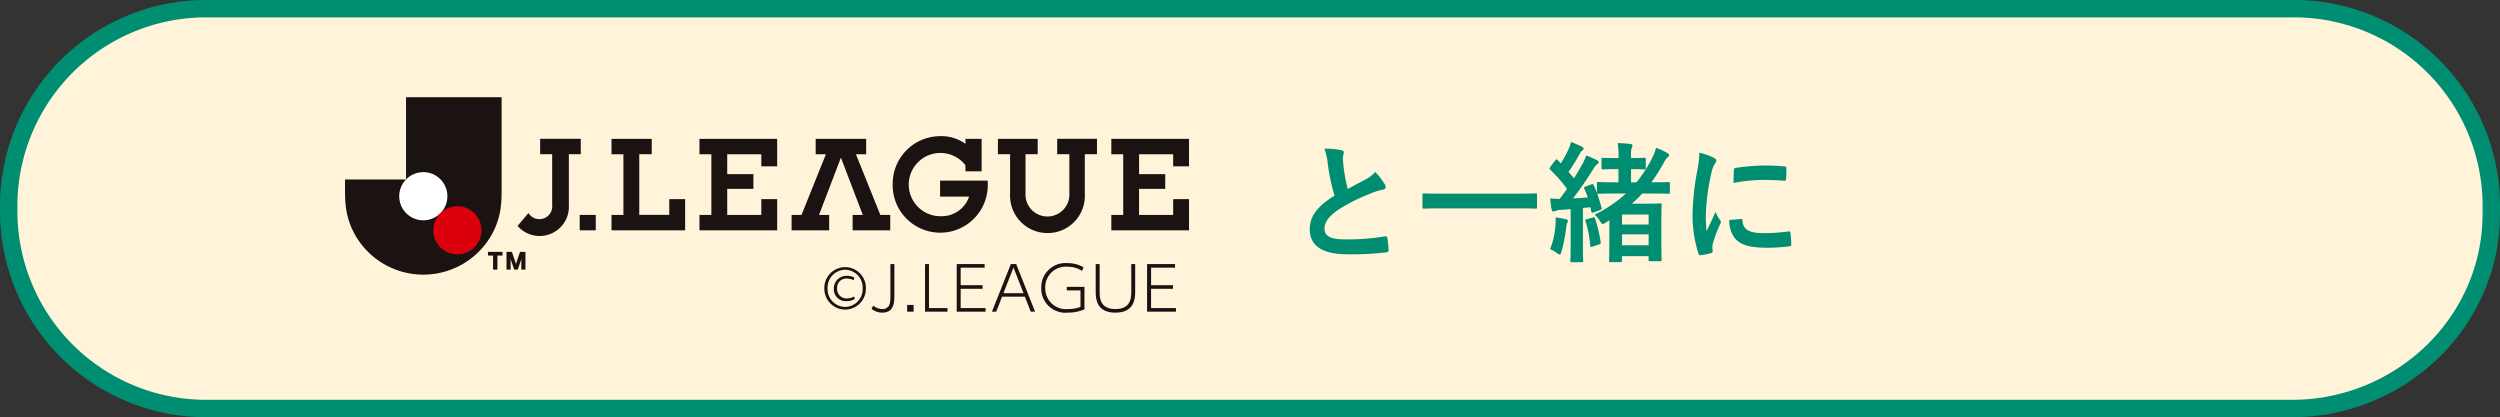
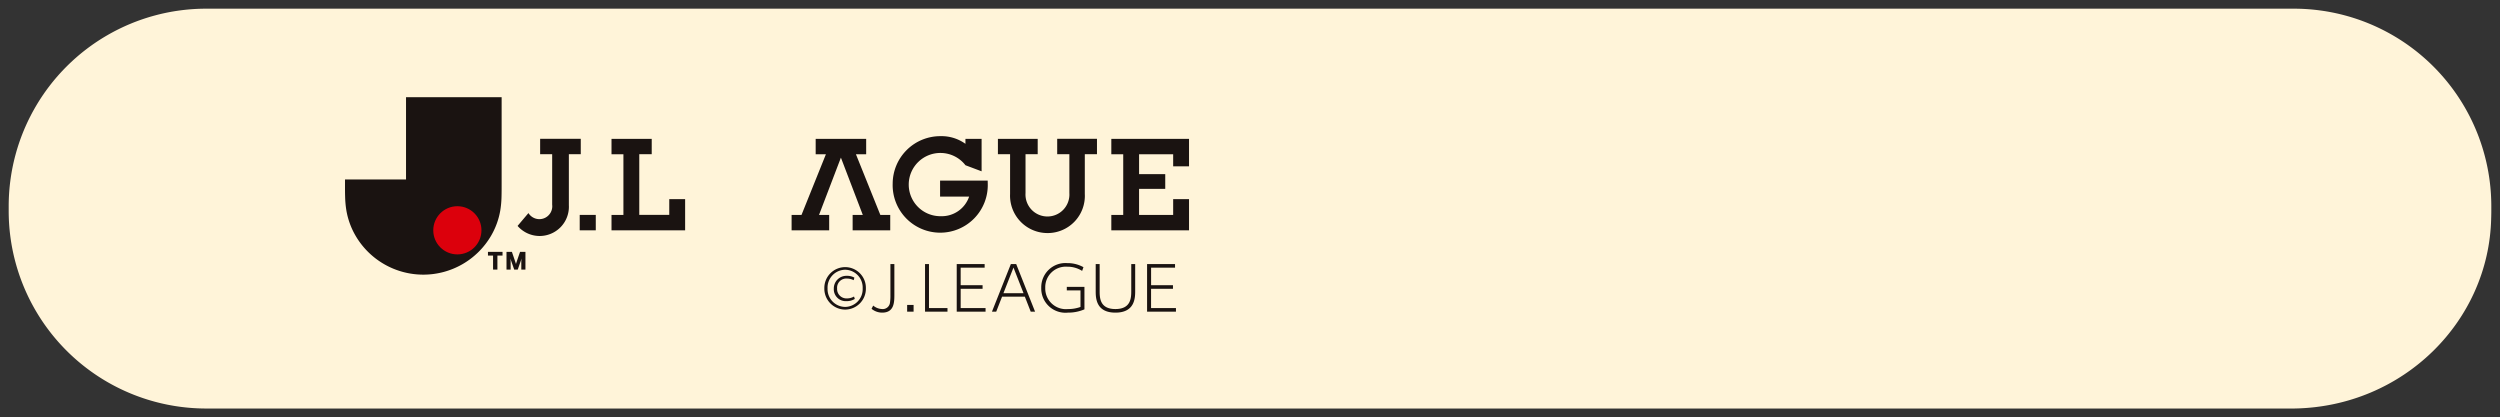
<svg xmlns="http://www.w3.org/2000/svg" width="287.62" height="47.999" viewBox="0 0 287.62 47.999">
  <rect x="0" y="0" width="287.62" height="47.999" fill="#333333" stroke="none" />
  <g transform="translate(-44 -161.975)">
    <path d="M97.383-.2H337.549a22.727,22.727,0,0,1,22.727,22.727v.545c0,.163,0,.326-.015.829-.248,11.877-10.143,21.719-22.688,21.9H97.383A22.727,22.727,0,0,1,74.656,23.073v-.545A22.727,22.727,0,0,1,97.383-.2Z" transform="translate(-29.656 163.173)" fill="#fff4d9" />
-     <path d="M97.383-1.2H337.549a23.708,23.708,0,0,1,23.727,23.727v.545c0,.184,0,.359-.015.855a22.622,22.622,0,0,1-1.972,8.789,23.362,23.362,0,0,1-5.063,7.237A24.215,24.215,0,0,1,337.679,46.8H97.383A23.708,23.708,0,0,1,73.656,23.073v-.545A23.708,23.708,0,0,1,97.383-1.2Zm240.181,46a22.227,22.227,0,0,0,15.267-6.278,21.371,21.371,0,0,0,4.632-6.62,20.632,20.632,0,0,0,1.8-8.02v-.005c.013-.517.014-.664.014-.8v-.545A21.708,21.708,0,0,0,337.549.8H97.383A21.708,21.708,0,0,0,75.656,22.528v.545A21.708,21.708,0,0,0,97.383,44.8H337.564Z" transform="translate(-29.656 163.173)" fill="#008e72" />
    <g transform="translate(68.644 167.278)">
      <g transform="translate(0)">
        <rect width="126.918" height="32.132" fill="none" />
      </g>
      <g transform="translate(14.774 5.608)">
        <g transform="translate(20.128 4.754)">
          <path d="M194.67,201.2l-1.25,1.477a3.364,3.364,0,0,0,5.9-2.387v-5.862h1.37v-1.77h-4.674v1.77H197.4v5.8A1.483,1.483,0,0,1,194.67,201.2Z" transform="translate(-193.42 -192.352)" fill="#1a1311" />
          <rect width="1.849" height="1.774" transform="translate(7.148 9.059)" fill="#1a1311" />
-           <path d="M243.044,198.413v3h3.921v-1.816h1.825v3.591h-8.94v-1.774h1.37v-6.979h-1.37v-1.77h8.94v3.155h-1.825v-1.386h-3.921v2.284h3.01v1.7Z" transform="translate(-218.924 -192.352)" fill="#1a1311" />
-           <path d="M297.546,195.318a3.634,3.634,0,0,0-2.78-1.41,3.638,3.638,0,1,0-.047,7.274,3.324,3.324,0,0,0,3.252-2.255h-3.343v-1.84h5.479c0,.165.006.251.006.338a5.472,5.472,0,1,1-10.938,0,5.479,5.479,0,0,1,5.508-5.451,4.7,4.7,0,0,1,2.863.883v-.573h1.859v3.734h-1.859Z" transform="translate(-246.02 -191.974)" fill="#1a1311" />
+           <path d="M297.546,195.318a3.634,3.634,0,0,0-2.78-1.41,3.638,3.638,0,1,0-.047,7.274,3.324,3.324,0,0,0,3.252-2.255h-3.343v-1.84h5.479c0,.165.006.251.006.338a5.472,5.472,0,1,1-10.938,0,5.479,5.479,0,0,1,5.508-5.451,4.7,4.7,0,0,1,2.863.883v-.573h1.859v3.734Z" transform="translate(-246.02 -191.974)" fill="#1a1311" />
          <path d="M271.957,192.662v1.77h-1.179l2.808,6.979h1.14v1.774H270.4v-1.774h1.168l-2.517-6.589-2.517,6.589h1.167v1.774h-4.323v-1.774h1.14l2.808-6.979h-1.179v-1.77Z" transform="translate(-231.852 -192.352)" fill="#1a1311" />
          <path d="M321.74,203.5a4.306,4.306,0,0,1-4.3-4.5v-4.569h-1.4v-1.77h4.577v1.77h-1.4V198.9a2.527,2.527,0,1,0,5.043,0v-4.473h-1.4v-1.77h4.577v1.77h-1.4V199A4.277,4.277,0,0,1,321.74,203.5Z" transform="translate(-260.778 -192.352)" fill="#1a1311" />
          <path d="M348.177,198.413v3H352.1v-1.816h1.825v3.591h-8.94v-1.774h1.37v-6.979h-1.37v-1.77h8.94v3.155H352.1v-1.386h-3.921v2.284h3.01v1.7Z" transform="translate(-276.676 -192.352)" fill="#1a1311" />
          <path d="M222.027,192.662H217.4v1.77h1.37v6.979H217.4v1.774h8.469v-3.591h-1.825v1.816h-3.45v-6.979h1.432Z" transform="translate(-206.593 -192.352)" fill="#1a1311" />
        </g>
        <g transform="translate(16.716 18.065)">
          <path d="M191.888,223.546l.329-.941.11-.33a3.134,3.134,0,0,0-.03.358v.913h.476v-2.038h-.62s-.456,1.321-.469,1.4c-.013-.074-.469-1.4-.469-1.4h-.62v2.038h.476v-.913a3.134,3.134,0,0,0-.03-.358l.11.33.329.941Z" transform="translate(-188.456 -221.508)" fill="#1a1311" />
          <path d="M187.53,221.508v.427h-.589v1.612h-.5v-1.612h-.587v-.427h1.681" transform="translate(-185.849 -221.508)" fill="#1a1311" />
        </g>
-         <path d="M167.32,181.425H155.778v9.459h-7.02v.941c0,.445,0,.9.013,1.359a11.34,11.34,0,0,0,.146,1.583,8.972,8.972,0,0,0,1.087,3,9.281,9.281,0,0,0,8.013,4.618h.045a9.281,9.281,0,0,0,8.014-4.618,8.973,8.973,0,0,0,1.087-3,11.329,11.329,0,0,0,.146-1.583c.014-.455.014-.914.013-1.359Z" transform="translate(-148.758 -181.425)" fill="none" />
        <path d="M149.365,191.956v-.465h7.02v-9.46h11v9.924c0,.518,0,1.036-.013,1.554a11.186,11.186,0,0,1-.142,1.545,8.685,8.685,0,0,1-1.054,2.906,9.026,9.026,0,0,1-15.6,0,8.685,8.685,0,0,1-1.054-2.906,11.184,11.184,0,0,1-.142-1.545C149.362,192.992,149.365,192.474,149.365,191.956Z" transform="translate(-149.091 -181.758)" fill="#1a1311" />
-         <ellipse cx="2.772" cy="2.772" rx="2.772" ry="2.772" transform="translate(6.51 8.893)" fill="#fff" />
        <ellipse cx="2.772" cy="2.772" rx="2.772" ry="2.772" transform="translate(10.429 12.813)" fill="#dc000c" />
      </g>
    </g>
    <path d="M-40.831-2.688a2.407,2.407,0,0,0,2.4,2.45,2.4,2.4,0,0,0,2.38-2.457,2.385,2.385,0,0,0-2.38-2.429A2.4,2.4,0,0,0-40.831-2.688Zm.371.021a2.058,2.058,0,0,1,2.03-2.156,2.046,2.046,0,0,1,2.009,2.135A2.046,2.046,0,0,1-38.437-.546,2.047,2.047,0,0,1-40.46-2.667Zm3.045.924a1.566,1.566,0,0,1-.805.217,1.076,1.076,0,0,1-1.141-1.141,1.056,1.056,0,0,1,1.134-1.141,1.68,1.68,0,0,1,.77.189l.084-.294a1.662,1.662,0,0,0-.868-.21,1.452,1.452,0,0,0-1.5,1.477A1.366,1.366,0,0,0-38.3-1.211a1.761,1.761,0,0,0,.973-.252Zm4.186-3.731v3.535a5.553,5.553,0,0,1-.056.952.837.837,0,0,1-.9.686A1.685,1.685,0,0,1-35.21-.7l-.189.371a1.918,1.918,0,0,0,1.218.441c1.407,0,1.407-1.218,1.407-2.107V-5.474Zm1.925,4.7V0h.742V-.777Zm2.058-4.7V0h2.583V-.413h-2.128V-5.474Zm4.1,2.429V-5.061h2.758v-.413H-25.6V0h3.318V-.413h-2.863V-2.632h2.52v-.413Zm7.385,1.323L-17.087,0h.5l-2.17-5.474h-.616L-21.546,0h.49l.672-1.722Zm-2.464-.406,1.155-2.947,1.155,2.947Zm9.205-2.989a3.738,3.738,0,0,0-1.855-.469,2.788,2.788,0,0,0-3,2.835A2.786,2.786,0,0,0-12.817.112a4.767,4.767,0,0,0,1.911-.378v-2.59h-2.03v.413h1.575v1.9A4.112,4.112,0,0,1-12.789-.3a2.379,2.379,0,0,1-2.625-2.443,2.36,2.36,0,0,1,2.527-2.429,3.13,3.13,0,0,1,1.715.483Zm5.5-.357V-2.38c0,.819-.049,2.079-1.82,2.079S-9.156-1.547-9.156-2.38V-5.474h-.455v3.115c0,.812.049,2.471,2.268,2.471s2.275-1.659,2.275-2.478V-5.474Zm2.282,2.429V-5.061H-.483v-.413H-3.7V0H-.378V-.413H-3.241V-2.632h2.52v-.413Z" transform="translate(179.669 197.831)" fill="#1a1311" />
-     <path d="M4.62-11.895a6.712,6.712,0,0,1,.39,1.74,22.765,22.765,0,0,0,.78,3.66c-1.755,1.11-2.85,2.2-2.85,3.87,0,1.95,1.5,2.88,4.335,2.88A32.054,32.054,0,0,0,11.745.03c.18-.015.285-.09.27-.255a13.245,13.245,0,0,0-.15-1.4c-.03-.18-.105-.21-.27-.18a26.2,26.2,0,0,1-4.575.345c-1.725,0-2.385-.375-2.385-1.26,0-.705.465-1.41,1.77-2.265A20.874,20.874,0,0,1,9.93-6.735a7.2,7.2,0,0,1,1.44-.45c.21-.03.3-.15.3-.3a.607.607,0,0,0-.1-.315,7.7,7.7,0,0,0-1.1-1.41,3.71,3.71,0,0,1-1.035.81c-.84.45-1.38.735-2.13,1.14a21.091,21.091,0,0,1-.48-2.58c-.03-.345-.075-.7-.075-1.005,0-.21.105-.42.105-.63,0-.12-.09-.2-.27-.24A8.681,8.681,0,0,0,4.62-11.895Zm22.395,6.87c1.35,0,1.815.03,1.905.03.15,0,.165-.015.165-.15V-6.6c0-.135-.015-.15-.165-.15-.09,0-.555.03-1.905.03H17.97c-1.35,0-1.815-.03-1.9-.03-.15,0-.165.015-.165.15v1.455c0,.135.015.15.165.15.09,0,.555-.03,1.9-.03Zm12.3-1.71a15.092,15.092,0,0,1-3.6,2.43,3.18,3.18,0,0,1,.63.765c.135.225.21.315.315.315a.932.932,0,0,0,.345-.18c.135-.075.27-.165.4-.255v2.1c0,2.025-.03,2.46-.03,2.535,0,.165.015.18.18.18h1.125c.165,0,.18-.015.18-.18V.465h3.06v.42c0,.15.015.165.165.165h1.17c.15,0,.165-.015.165-.165,0-.09-.03-.525-.03-2.61V-3.3c0-1.575.03-2.025.03-2.13,0-.15-.015-.165-.165-.165-.105,0-.555.03-1.515.03H39.99a12.691,12.691,0,0,0,1.2-1.17h1.035c1.41,0,1.89.03,1.98.03.15,0,.165-.015.165-.18V-7.89c0-.15-.015-.165-.165-.165-.09,0-.57.03-1.965.03a19.483,19.483,0,0,0,1.455-2.3,2.136,2.136,0,0,1,.42-.585c.12-.075.165-.135.165-.225,0-.105-.075-.18-.195-.255A8.238,8.238,0,0,0,42.78-12a4.665,4.665,0,0,1-.36.99,14.931,14.931,0,0,1-1.89,2.985H39.9V-9.54h.03c1.065,0,1.4.03,1.485.03.165,0,.18-.015.18-.165V-10.68c0-.15-.015-.165-.18-.165-.09,0-.42.03-1.485.03H39.9V-11.1a2.508,2.508,0,0,1,.075-.87.7.7,0,0,0,.09-.3c0-.09-.09-.165-.24-.165-.51-.06-.915-.09-1.47-.105a6.956,6.956,0,0,1,.1,1.59v.135h-.285c-1.08,0-1.425-.03-1.5-.03-.15,0-.165.015-.165.165v1.005c0,.15.015.165.165.165.075,0,.42-.03,1.5-.03h.285v1.515h-.3c-1.44,0-1.9-.03-2.01-.03-.15,0-.165.015-.165.165v1.08c-.12-.315-.24-.6-.375-.885-.06-.12-.09-.15-.255-.09l-.675.24c-.18.06-.21.12-.15.255.15.33.285.66.405,1.005-.57.045-1.14.09-1.695.105.72-.93,1.53-2.1,2.31-3.345a1.959,1.959,0,0,1,.465-.585c.12-.075.165-.135.165-.24,0-.09-.045-.135-.18-.21a10.432,10.432,0,0,0-1.245-.555,6.7,6.7,0,0,1-.42.945c-.315.57-.645,1.125-.99,1.68l-.63-.735a23.781,23.781,0,0,0,1.305-2.1.816.816,0,0,1,.285-.36.231.231,0,0,0,.135-.2c0-.09-.06-.165-.195-.24-.36-.18-.81-.375-1.245-.54a4.145,4.145,0,0,1-.27.8,14.7,14.7,0,0,1-.9,1.665l-.375-.39c-.1-.12-.15-.105-.27.045l-.555.735c-.06.09-.1.135-.1.195a.2.2,0,0,0,.075.135,16.835,16.835,0,0,1,1.935,2.205c-.27.39-.54.78-.84,1.155A9.264,9.264,0,0,1,30.6-6.18c.045.48.1.915.165,1.275.03.15.09.24.195.24a.423.423,0,0,0,.225-.06,1.549,1.549,0,0,1,.57-.12l1.2-.09V-.96c0,1.38-.03,1.875-.03,1.965,0,.15.015.165.165.165h1.14c.15,0,.165-.015.165-.165,0-.075-.03-.585-.03-1.965V-5.07l.87-.09.09.48c.03.165.06.2.27.12l.735-.27c.18-.06.21-.12.18-.255-.15-.57-.315-1.125-.495-1.635a.3.3,0,0,0,.135.015c.1,0,.57-.03,2.01-.03ZM38.865-.78V-2.04h3.06V-.78Zm3.06-3.54v1.155h-3.06V-4.32ZM30.585-.33a3.438,3.438,0,0,1,.78.435.652.652,0,0,0,.33.18c.09,0,.135-.1.21-.36a18.474,18.474,0,0,0,.54-2.745,1.944,1.944,0,0,1,.12-.555A.365.365,0,0,0,32.64-3.6c0-.06-.075-.135-.255-.18a9.128,9.128,0,0,0-1.155-.21,6.493,6.493,0,0,1-.03.945A8.8,8.8,0,0,1,30.585-.33Zm4.23-3.45c-.18.045-.195.09-.15.24a12.441,12.441,0,0,1,.54,2.79c.015.165.06.195.285.12l.75-.255c.21-.075.195-.135.165-.285a16.619,16.619,0,0,0-.645-2.7c-.045-.15-.075-.15-.255-.105ZM47.76-11.43a12.1,12.1,0,0,1-.27,2.235,28.635,28.635,0,0,0-.51,4.92A14.062,14.062,0,0,0,47.67.2c.03.1.09.18.2.165A7.445,7.445,0,0,0,49.1.12c.135-.03.195-.09.195-.2,0-.12-.03-.24-.03-.42a1.7,1.7,0,0,1,.045-.465,14.664,14.664,0,0,1,.855-2.265.415.415,0,0,0,.075-.24.6.6,0,0,0-.1-.225,3.894,3.894,0,0,1-.525-.945c-.435,1.05-.7,1.545-1.02,2.235a14.465,14.465,0,0,1-.09-1.755A24.306,24.306,0,0,1,49.125-9a3.544,3.544,0,0,1,.36-1.065c.195-.3.225-.345.225-.45,0-.135-.09-.225-.345-.36A6.638,6.638,0,0,0,47.76-11.43Zm3.45,7.74a3.3,3.3,0,0,0,.525,1.95c.645.885,1.68,1.245,3.9,1.245A20.14,20.14,0,0,0,58.08-.66c.255-.03.255-.045.255-.225a11.113,11.113,0,0,0-.09-1.29c-.03-.2-.06-.21-.21-.2a21.5,21.5,0,0,1-2.865.2c-1.635,0-2.355-.375-2.445-1.41,0-.165-.03-.24-.15-.225Zm.48-4.26A18.338,18.338,0,0,1,55.1-8.3c.765,0,1.545.03,2.445.09.135.015.18-.045.195-.18.03-.42.03-.825.03-1.275,0-.15-.03-.18-.345-.2-.63-.06-1.32-.09-2.22-.09a23.949,23.949,0,0,0-3.255.27c-.15.03-.195.075-.21.255C51.705-9.165,51.705-8.79,51.69-7.95Z" transform="translate(191.746 190.974)" fill="#008e72" />
  </g>
</svg>